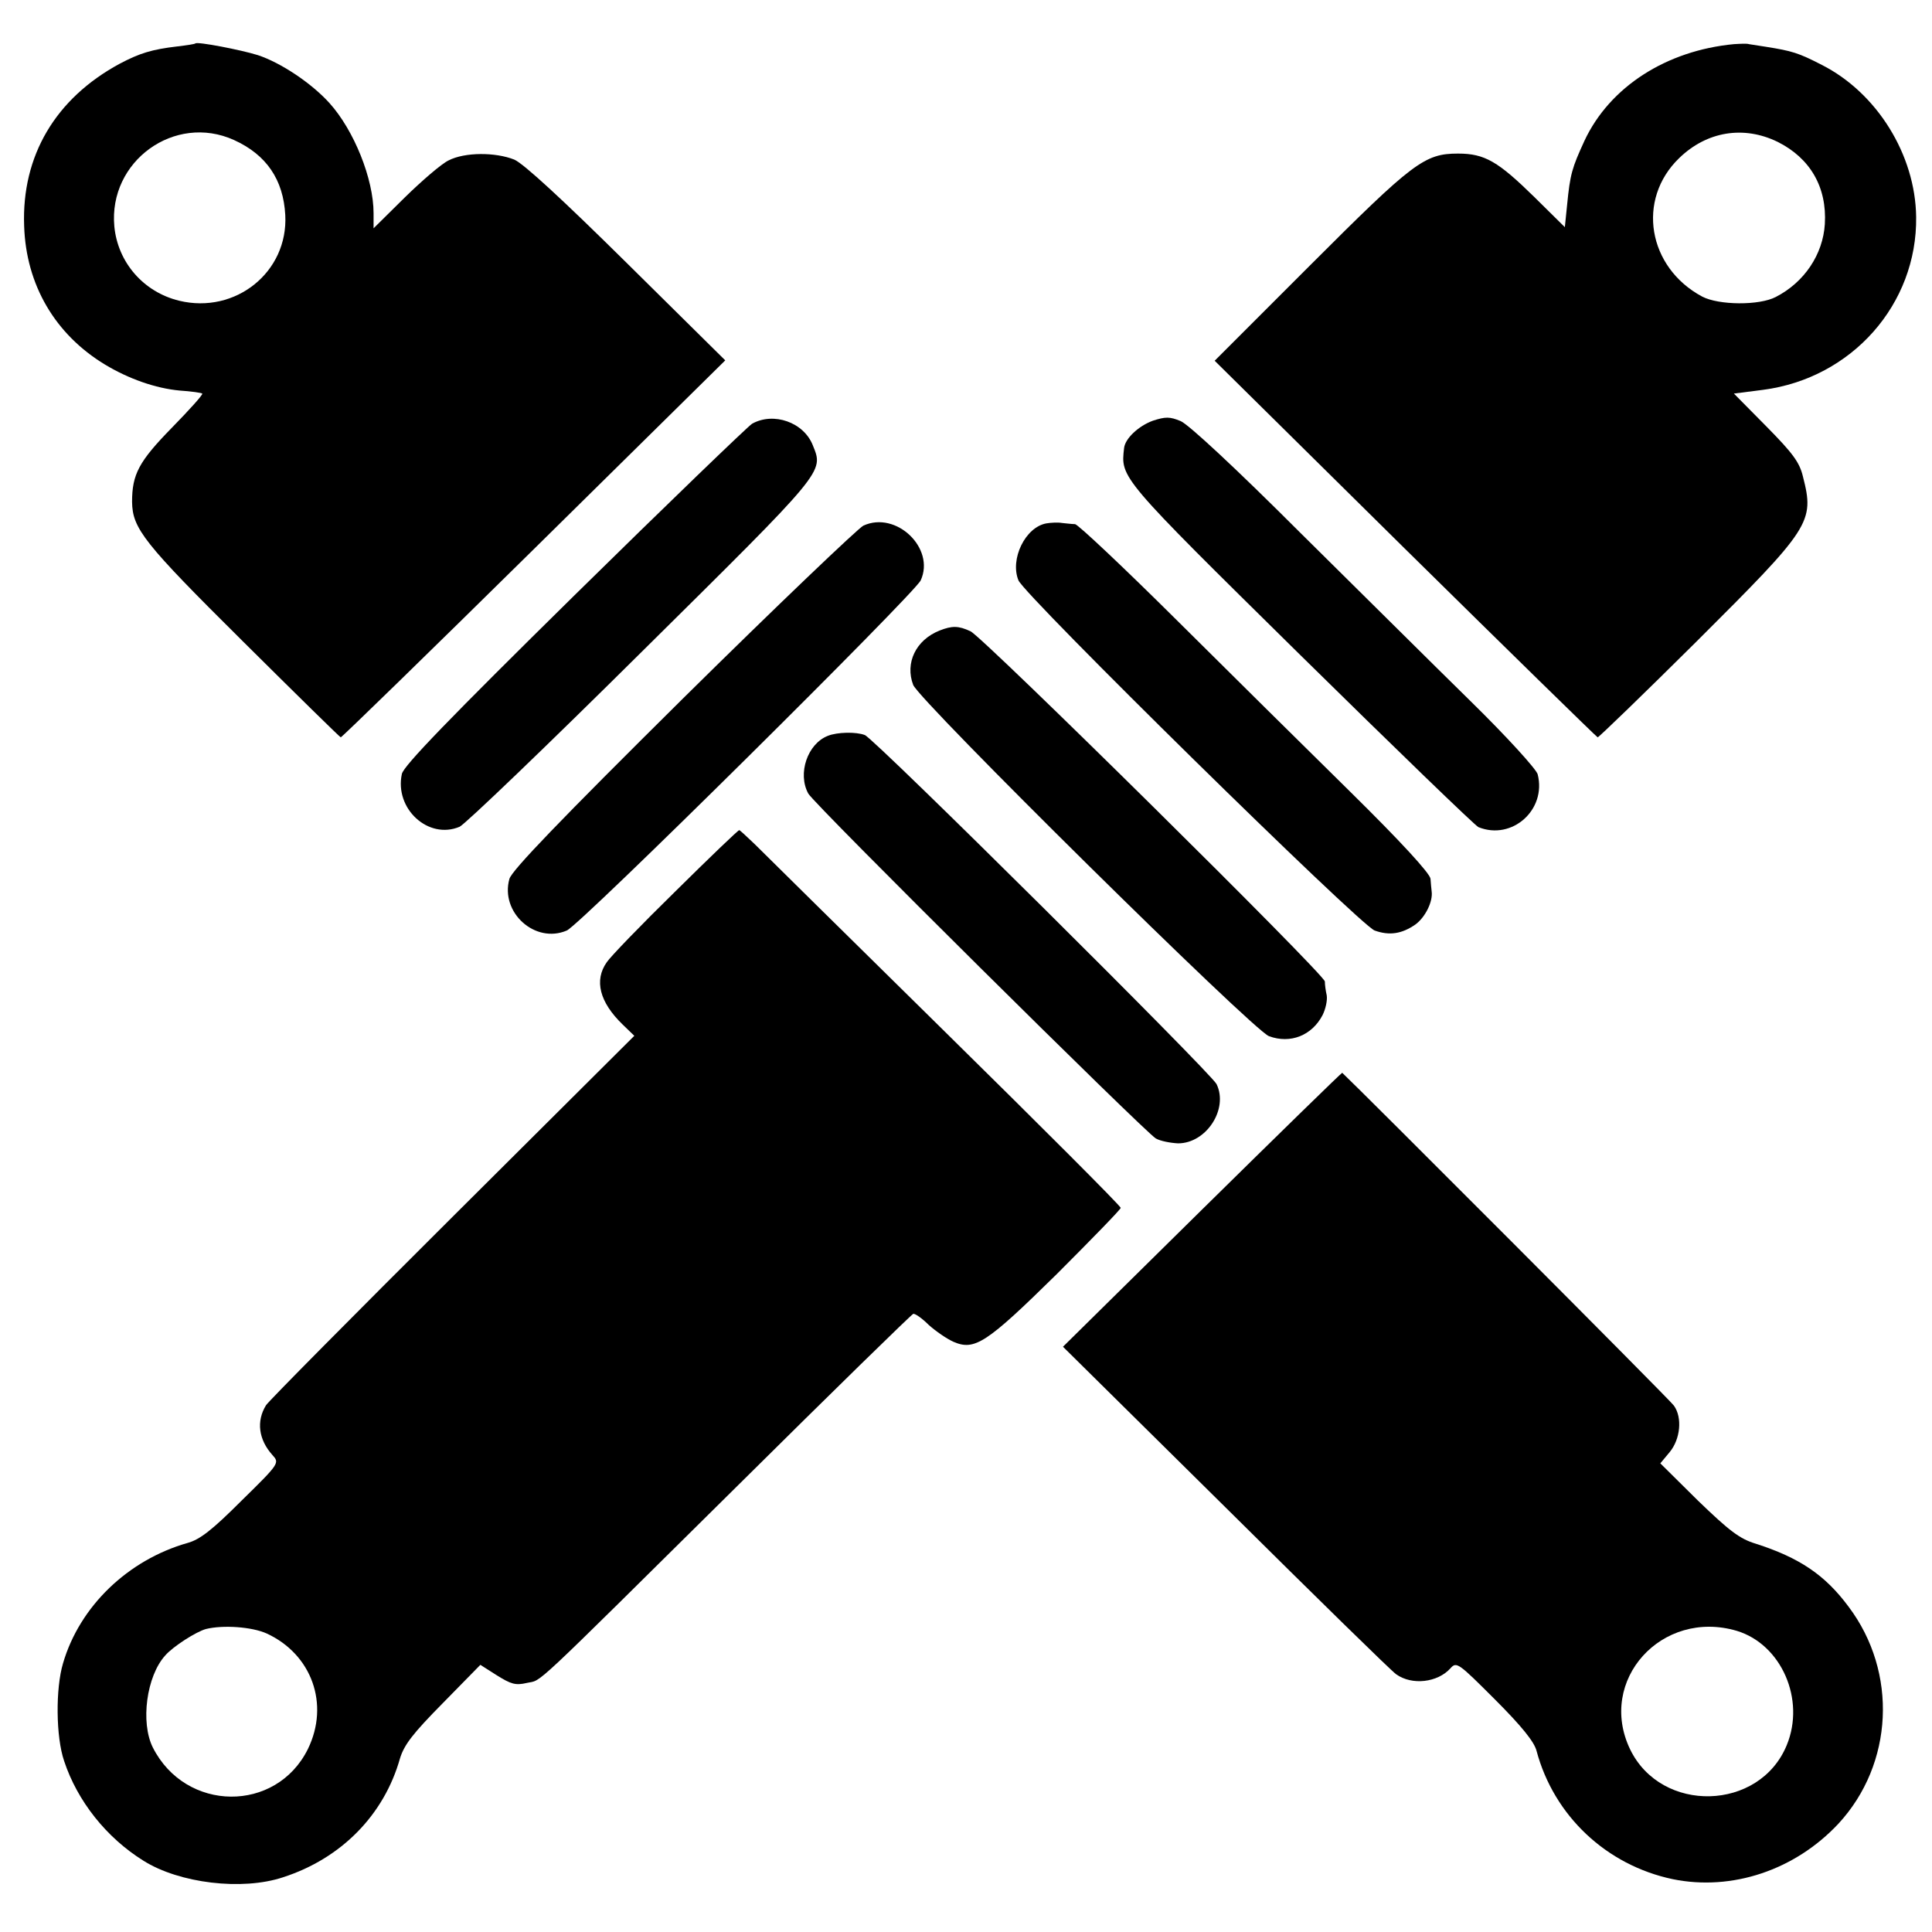
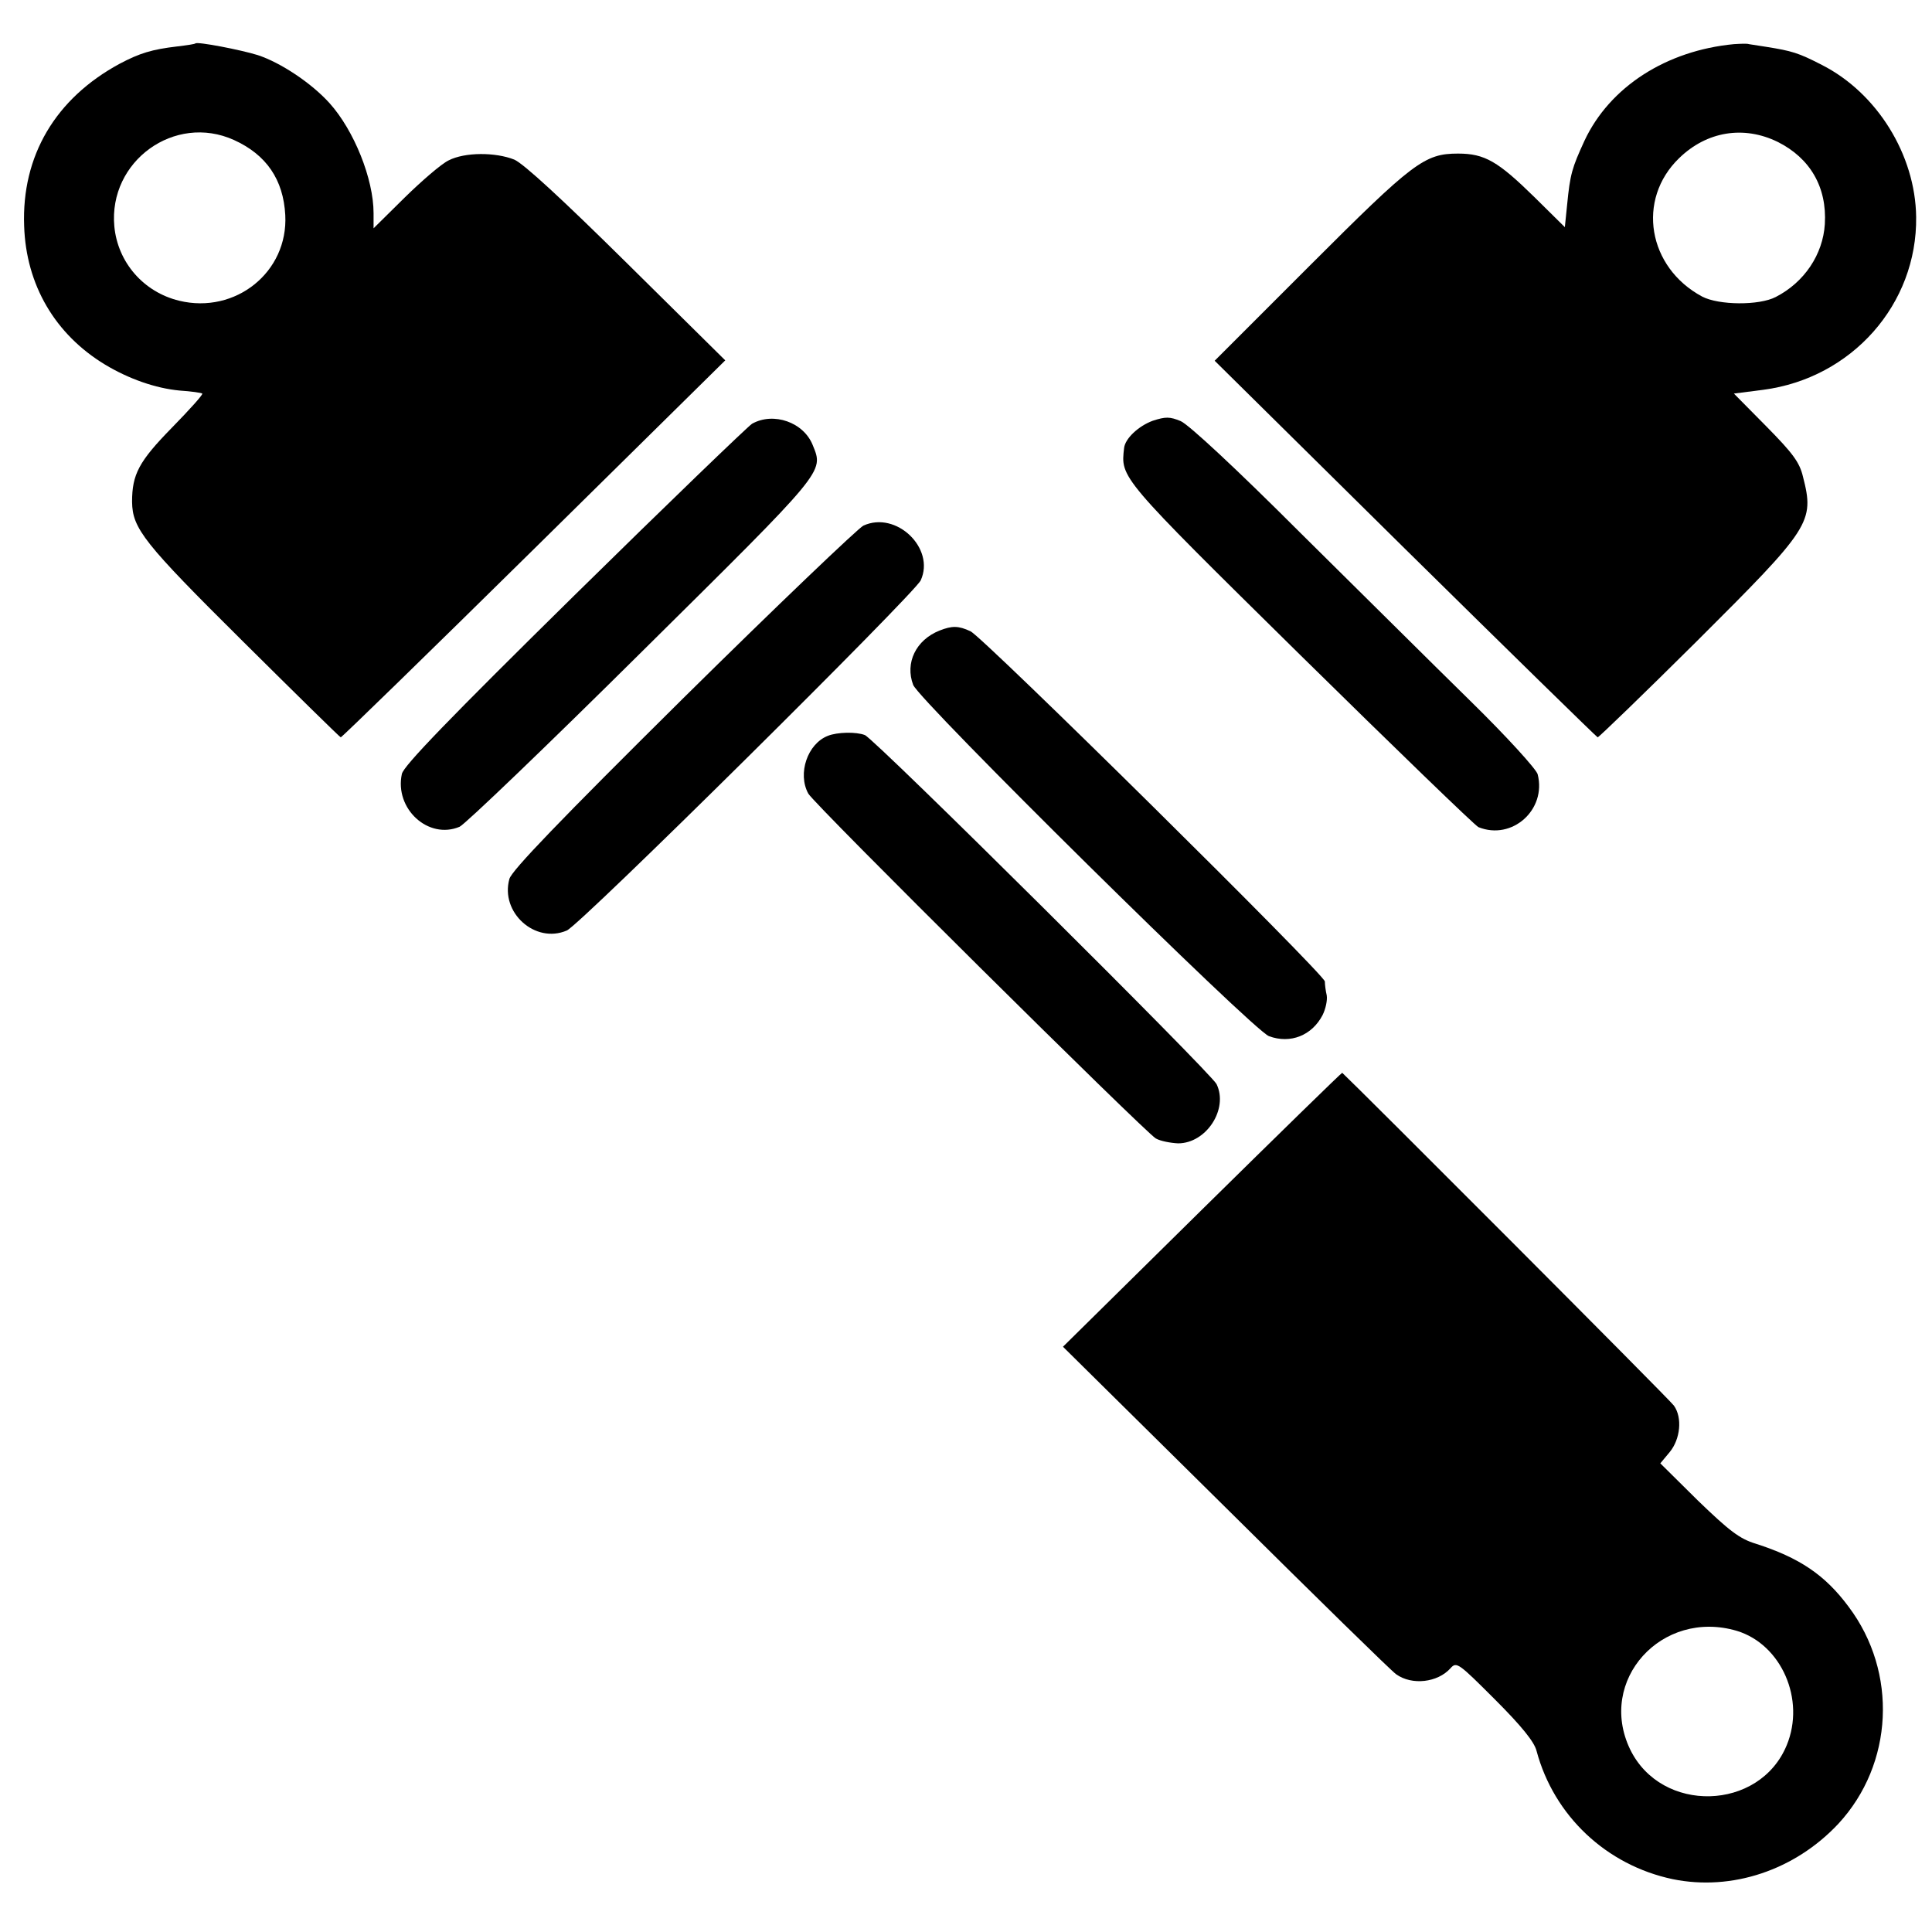
<svg xmlns="http://www.w3.org/2000/svg" version="1.0" width="512pt" height="512pt" viewBox="0 0 512 512" preserveAspectRatio="xMidYMid meet">
  <g transform="translate(0,512) scale(0.1,-0.1)" fill="#000000" stroke="none">
    <path d="M518 5005 c-2 -2 -23 -5 -48 -8 -68 -8 -100 -18 -153 -46 -170 -92 -260 -244 -253 -430 5 -156 82 -287 214 -367 63 -38 134 -63 198 -69 31 -2 58 -6 60 -8 3 -2 -34 -43 -81 -91 -87 -89 -105 -123 -105 -196 1 -71 31 -109 293 -369 140 -139 257 -254 260 -255 3 0 233 224 512 499 l507 500 -261 258 c-171 169 -273 263 -298 274 -50 20 -131 20 -174 -2 -19 -9 -71 -54 -116 -98 l-83 -82 0 40 c0 91 -52 220 -117 292 -48 53 -129 107 -190 127 -45 14 -159 36 -165 31z m102 -256 c86 -39 131 -105 136 -199 8 -151 -132 -263 -281 -227 -95 23 -163 102 -172 197 -16 173 160 300 317 229z" />
    <path d="M4595 5003 c-179 -17 -329 -113 -396 -256 -33 -72 -38 -88 -46 -170 l-6 -59 -81 80 c-96 94 -131 115 -202 115 -89 0 -119 -23 -392 -296 l-253 -253 504 -498 c278 -274 508 -499 511 -500 3 0 121 114 262 254 303 302 313 316 282 437 -9 38 -27 62 -97 133 l-86 87 78 10 c235 31 408 227 405 458 -2 165 -104 329 -250 403 -62 32 -79 37 -148 48 -19 3 -39 6 -45 7 -5 2 -23 1 -40 0z m116 -259 c86 -43 131 -120 125 -218 -5 -80 -54 -154 -130 -193 -44 -23 -151 -22 -195 1 -144 77 -175 257 -61 367 73 71 171 87 261 43z" />
    <path d="M3055 4005 c-38 -14 -73 -47 -76 -72 -9 -80 -15 -74 466 -548 251 -247 464 -453 473 -457 89 -36 181 46 157 140 -3 13 -83 101 -178 194 -95 93 -298 295 -453 448 -169 169 -294 285 -315 294 -29 12 -40 12 -74 1z" />
    <path d="M1993 3997 c-11 -7 -224 -212 -471 -455 -329 -324 -453 -452 -457 -473 -20 -92 70 -175 153 -140 15 7 232 215 483 464 489 484 482 475 453 547 -24 61 -104 89 -161 57z" />
    <path d="M2288 3727 c-14 -7 -230 -213 -478 -458 -328 -325 -453 -455 -460 -478 -25 -89 68 -173 152 -137 35 14 922 893 938 928 39 85 -65 185 -152 145z" />
-     <path d="M2773 3733 c-56 -10 -97 -95 -74 -151 17 -41 905 -914 944 -928 39 -14 72 -9 108 16 26 19 47 61 43 88 -1 6 -2 22 -3 33 -1 14 -78 98 -213 231 -117 115 -326 322 -464 459 -138 137 -257 249 -265 250 -8 0 -23 2 -34 3 -11 2 -30 1 -42 -1z" />
    <path d="M2490 3449 c-63 -25 -92 -86 -70 -144 16 -42 902 -917 943 -931 57 -21 114 2 142 56 8 16 13 39 11 52 -3 13 -5 29 -5 37 -1 19 -906 913 -939 928 -32 15 -49 15 -82 2z" />
    <path d="M2194 3170 c-54 -21 -81 -100 -52 -153 14 -27 892 -897 921 -914 12 -7 39 -12 59 -13 75 0 134 91 102 157 -15 30 -905 914 -932 925 -23 9 -73 8 -98 -2z" />
-     <path d="M1790 2758 c-91 -89 -173 -174 -182 -188 -34 -48 -19 -106 42 -165 l31 -30 -481 -479 c-265 -264 -488 -489 -495 -500 -26 -42 -20 -91 17 -132 19 -21 19 -22 -82 -121 -77 -77 -110 -103 -143 -112 -158 -45 -286 -168 -330 -319 -20 -67 -19 -195 3 -259 35 -106 112 -203 210 -264 95 -60 262 -80 370 -44 155 50 268 166 310 315 11 36 34 66 113 146 l100 102 44 -28 c37 -23 49 -27 79 -20 43 10 -5 -35 561 525 250 248 458 451 463 453 4 2 23 -11 41 -29 19 -17 48 -37 66 -45 56 -24 87 -4 273 179 93 93 170 172 170 176 0 5 -210 215 -466 467 -257 253 -483 476 -504 497 -21 20 -39 37 -41 37 -3 0 -79 -73 -169 -162z m-1083 -1967 c119 -55 167 -187 109 -306 -84 -170 -324 -168 -411 4 -33 66 -17 189 33 244 21 24 82 63 108 70 45 11 121 6 161 -12z" />
    <path d="M3186 1915 l-369 -364 432 -427 c237 -235 440 -434 451 -441 42 -30 110 -22 144 16 16 18 21 14 118 -83 70 -70 104 -112 110 -136 46 -172 185 -303 361 -340 157 -32 324 24 439 147 146 158 158 401 27 575 -63 85 -131 130 -246 167 -43 13 -70 34 -153 114 l-100 99 25 30 c28 34 34 91 11 123 -9 14 -842 848 -879 882 -1 1 -168 -162 -371 -362z m1417 -1117 c118 -36 182 -182 132 -303 -72 -175 -332 -182 -415 -11 -88 183 84 373 283 314z" />
  </g>
</svg>